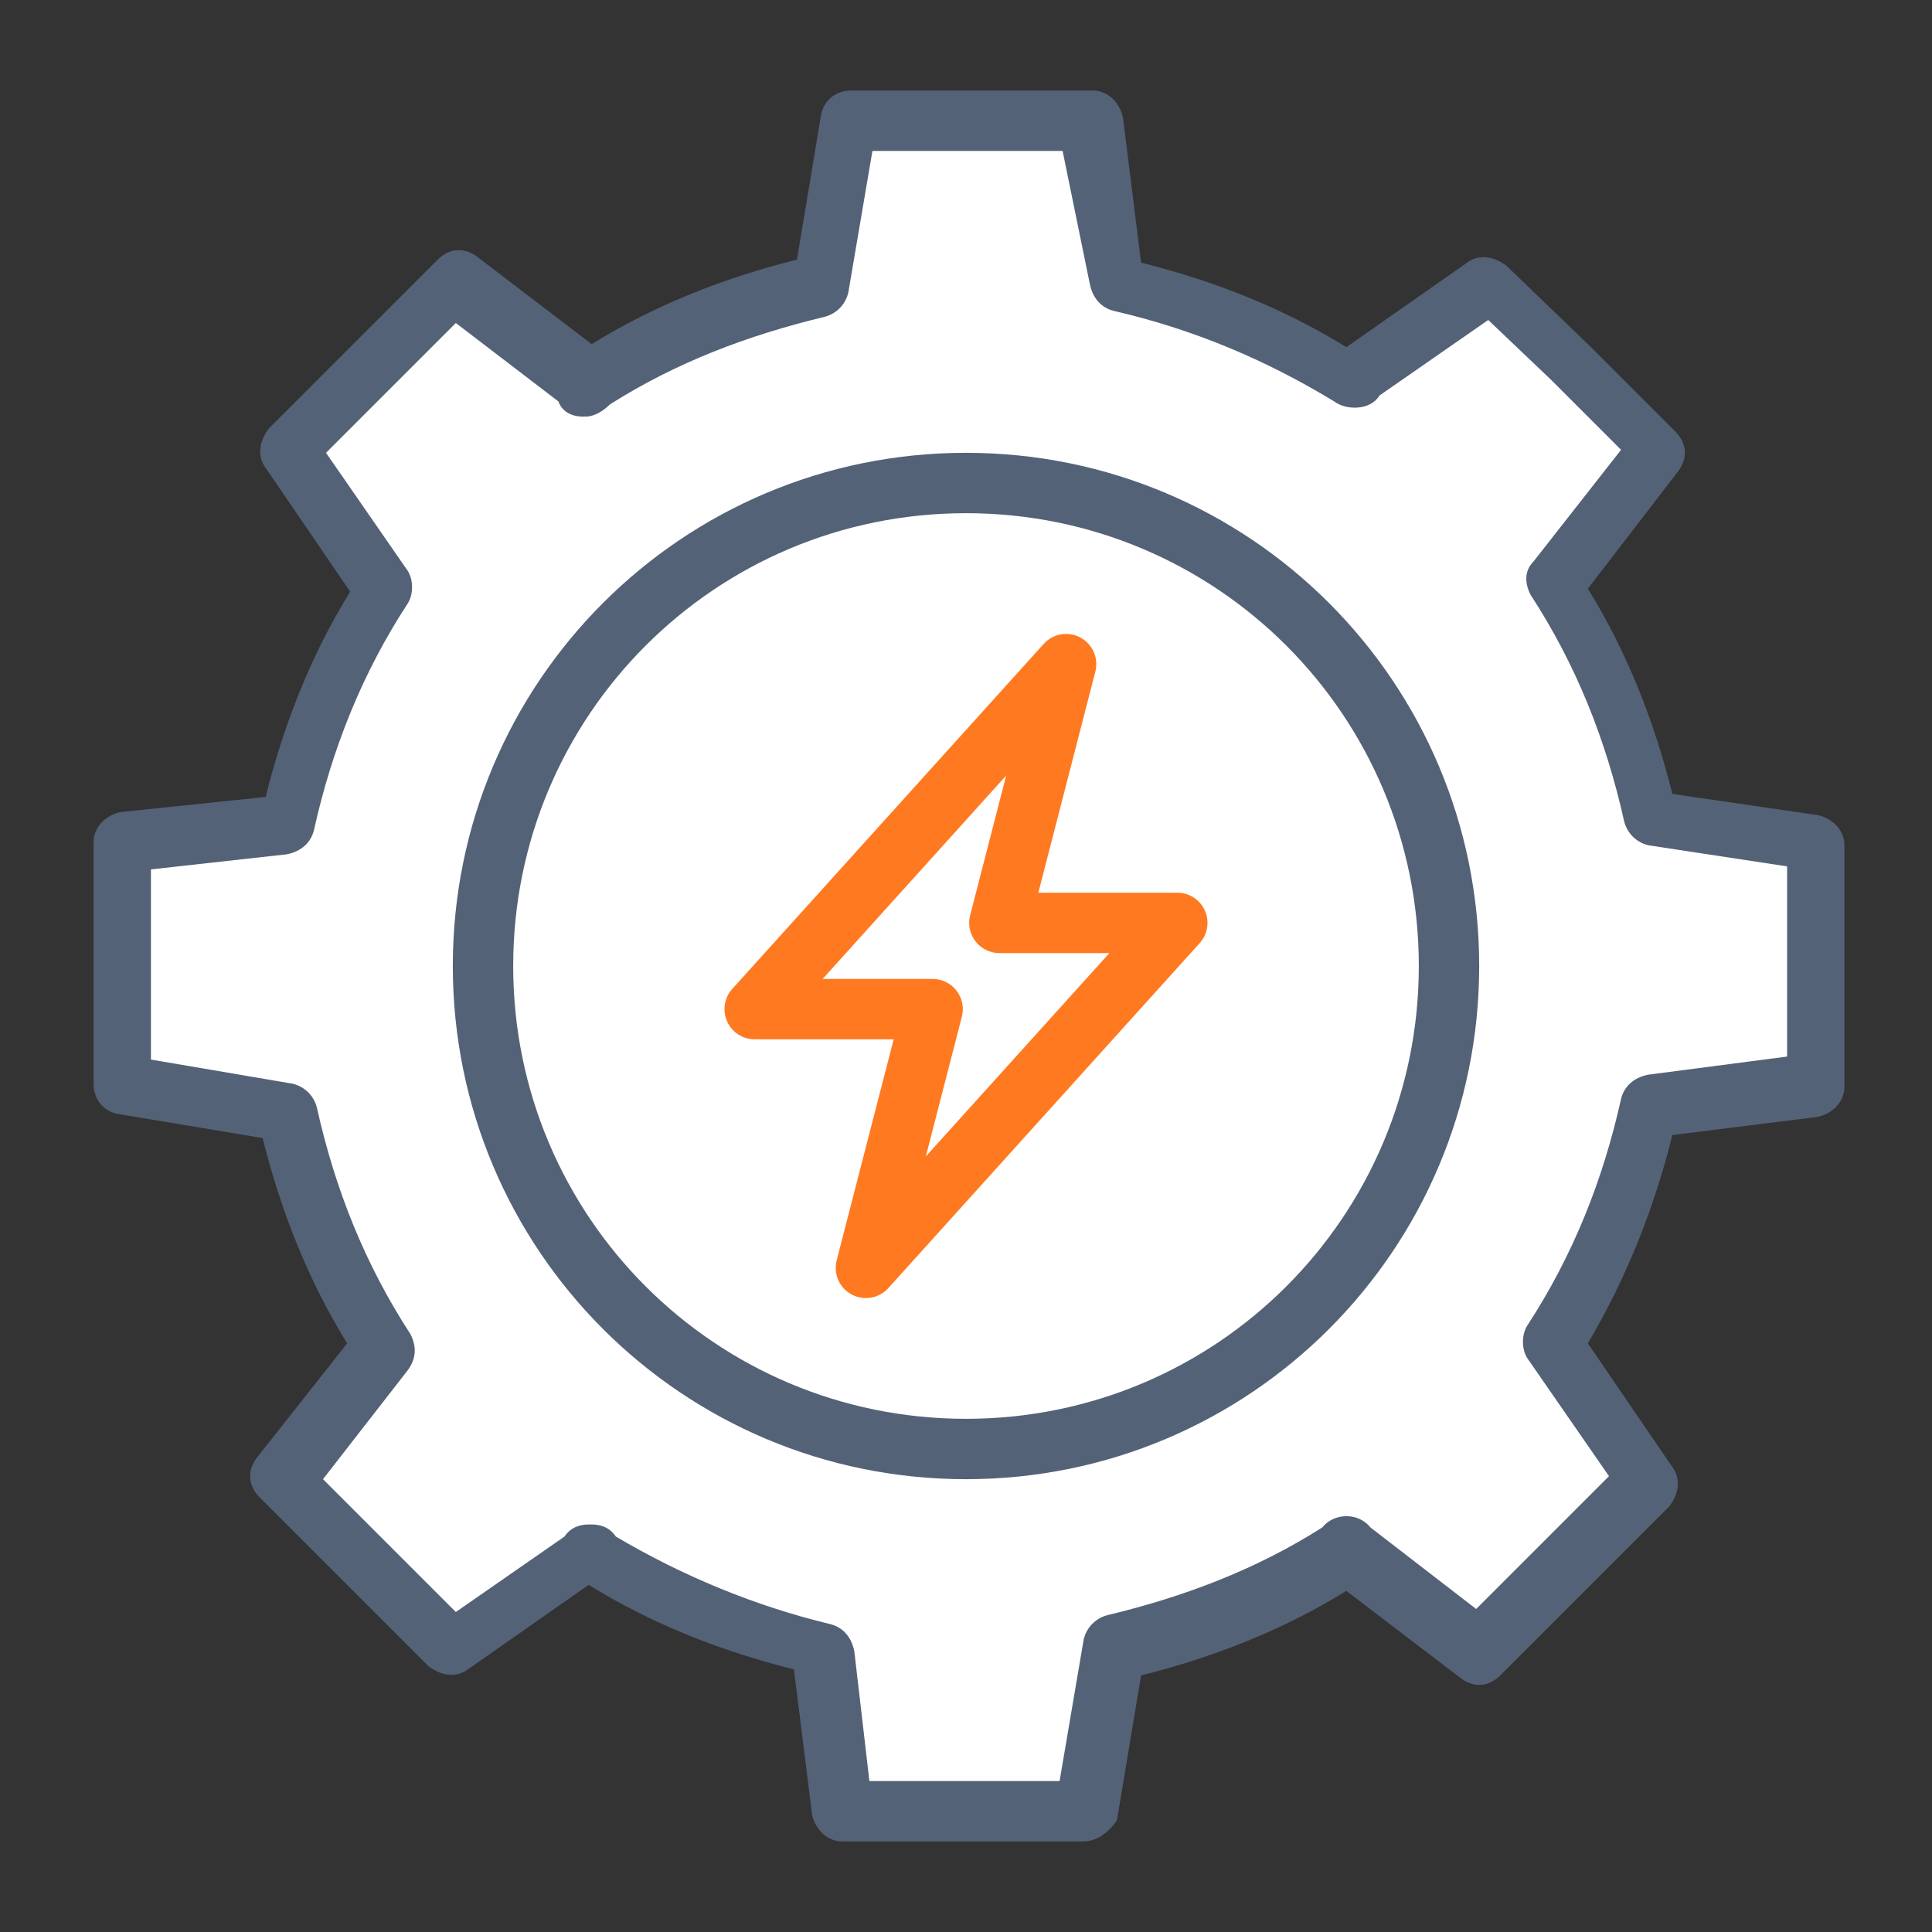
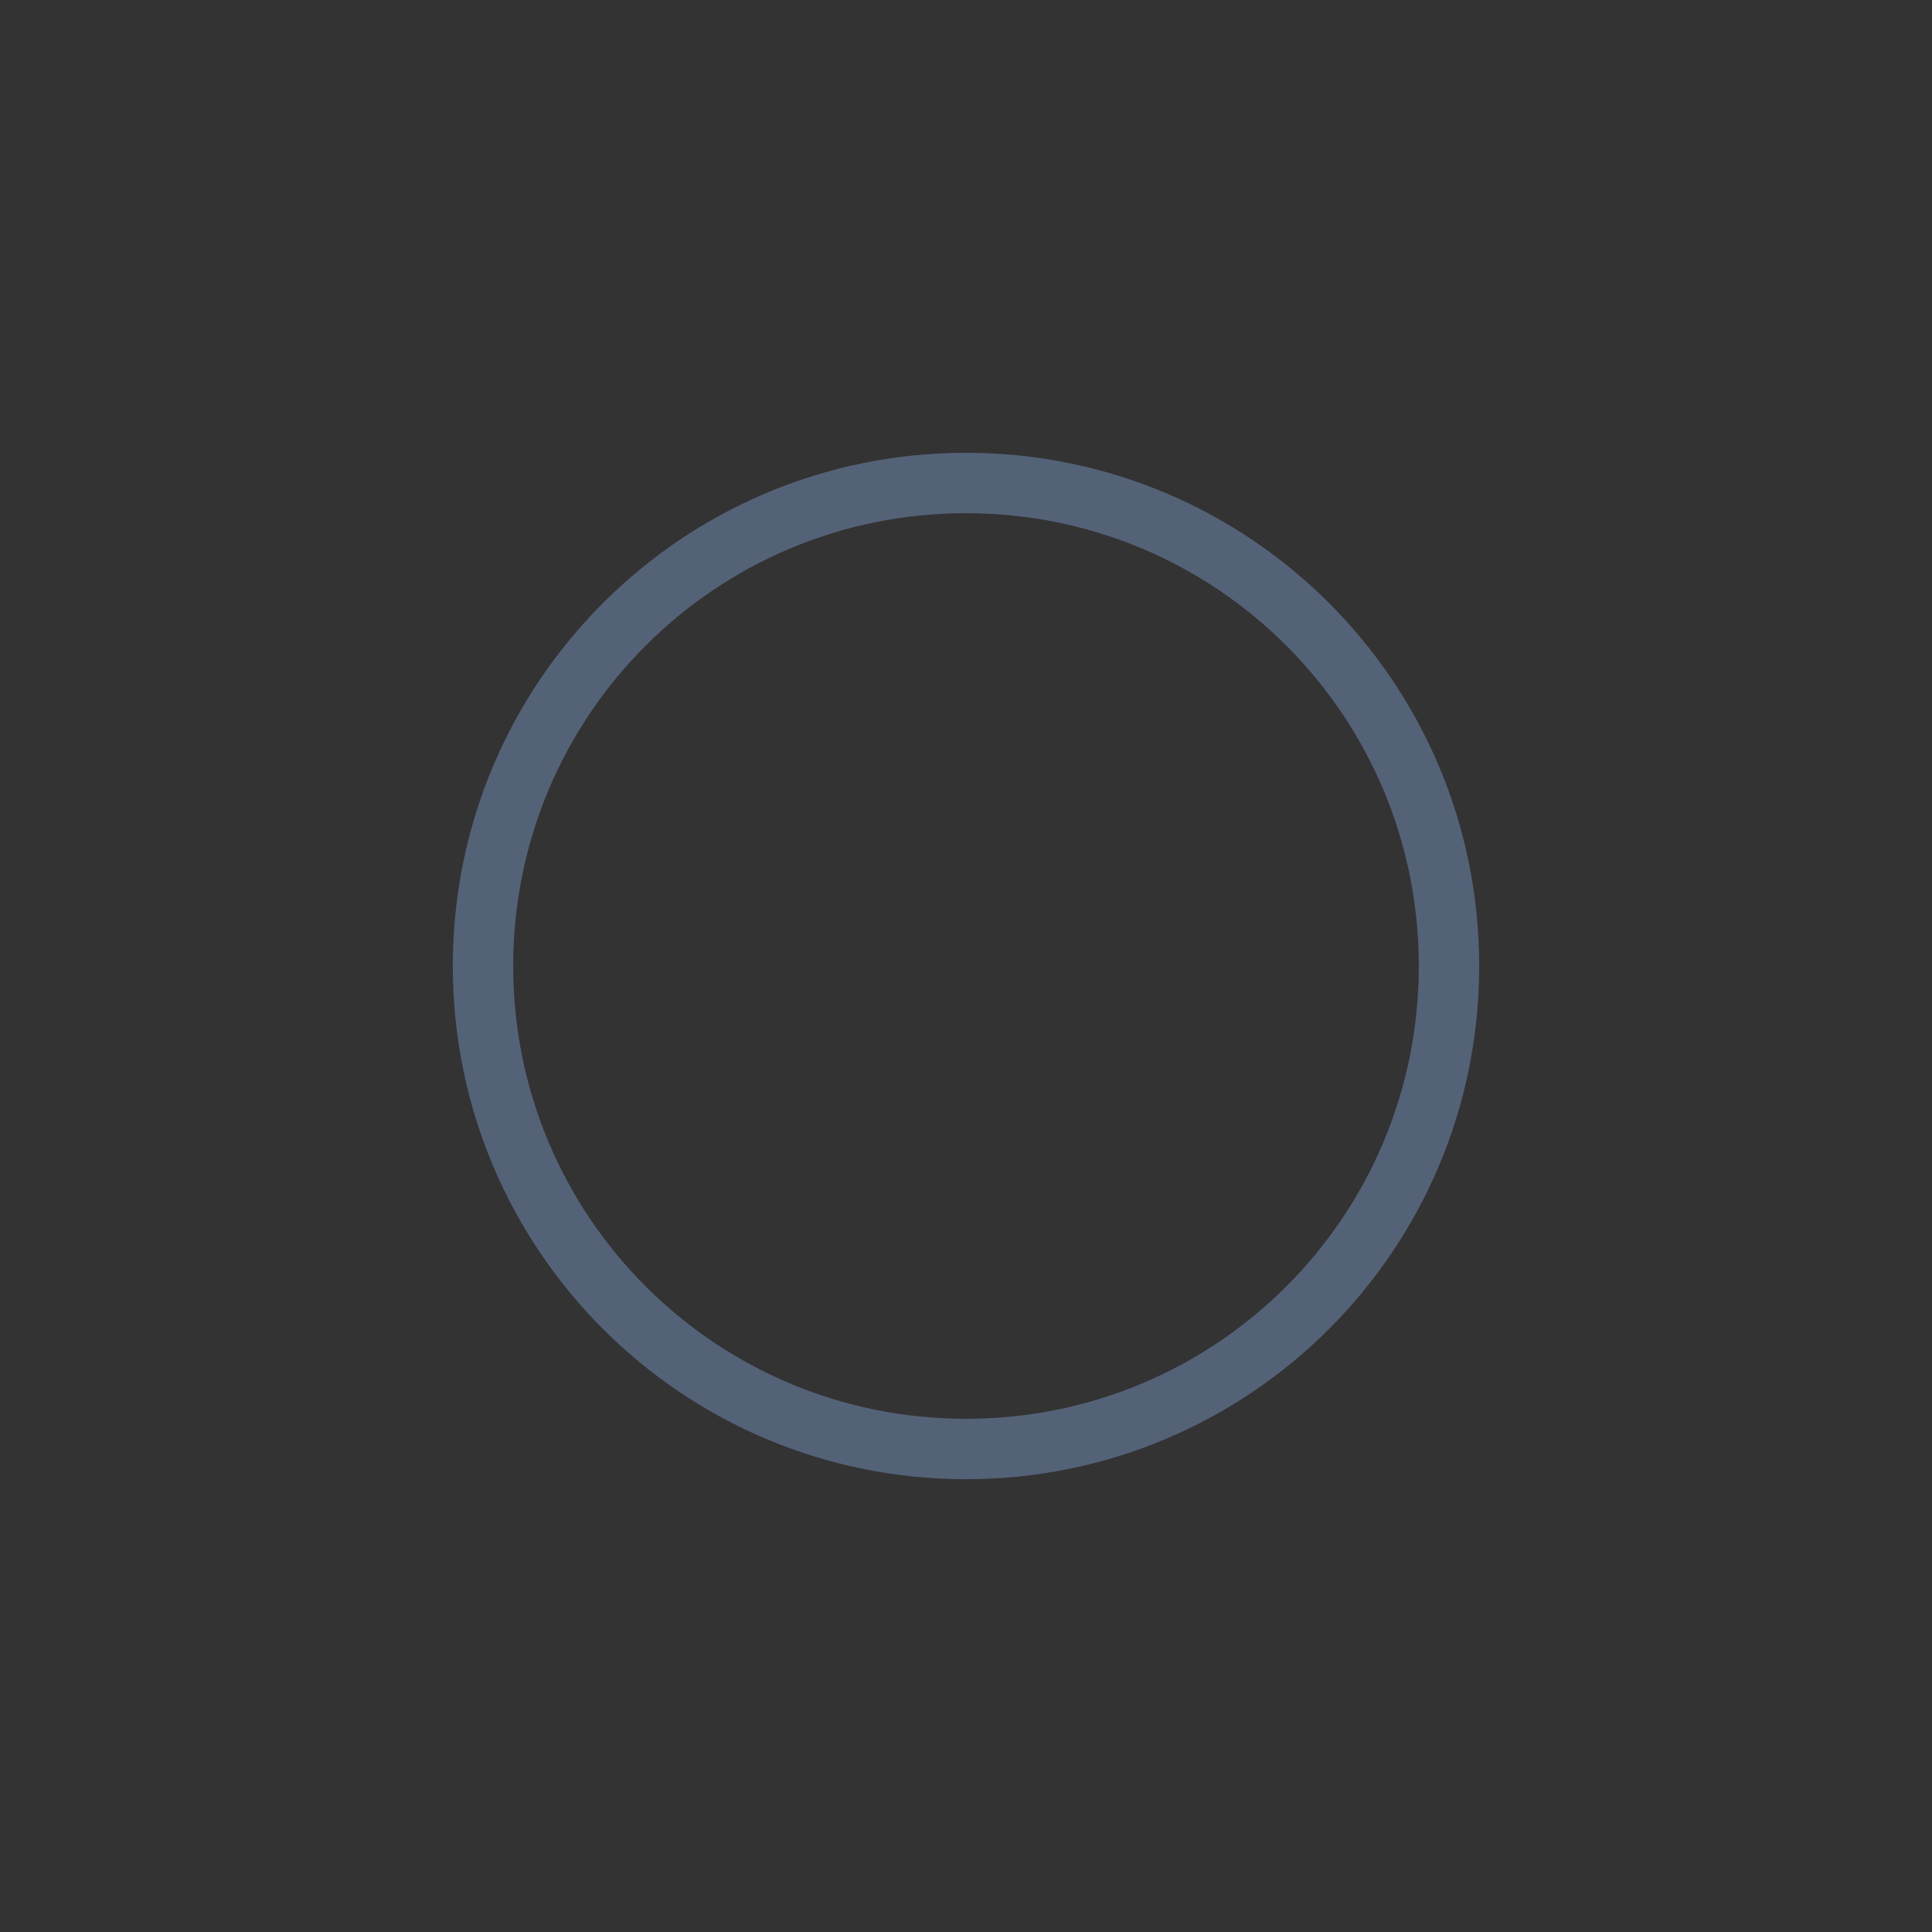
<svg xmlns="http://www.w3.org/2000/svg" width="64" height="64" viewBox="0 0 64 64" fill="none">
  <rect x="0" y="0" width="64" height="64" fill="#333333" stroke="none" />
-   <path d="M54.5 27.2C53.9 24.4 52.8 21.8 51.3 19.4L54.7 15L51.8 12.1L49.1 9.5L44.5 12.7H44.6C42.2 11.2 39.6 10.1 36.8 9.5L36.1 4H28.1L27.2 9.5C24.4 10.1 21.8 11.2 19.4 12.7H19.5L15.1 9.3L12.2 12.2L9.5 14.9L12.7 19.5C11.2 21.9 10.1 24.5 9.5 27.3L4 27.9V35.9L9.5 36.8C10.1 39.6 11.2 42.2 12.7 44.6L9.3 48.9L12.2 51.8L14.9 54.5L19.5 51.3H19.4C21.8 52.8 24.4 53.9 27.2 54.5L27.9 60H35.9L36.8 54.5C39.6 53.9 42.2 52.8 44.6 51.3H44.5L48.9 54.7L51.8 51.8L54.5 49.1L51.3 44.5C52.8 42.1 53.9 39.5 54.5 36.7L60 36V28L54.5 27.2Z" fill="white" />
-   <path d="M35.9 61H27.9C27.4 61 27 60.6 26.9 60.1L26.3 55.3C23.9 54.7 21.6 53.8 19.5 52.5L15.5 55.3C15.1 55.6 14.6 55.5 14.2 55.2L8.6 49.6C8.2 49.2 8.2 48.7 8.5 48.3L11.5 44.5C10.2 42.4 9.3 40.1 8.7 37.7L3.9 36.9C3.4 36.8 3.1 36.4 3.1 35.9V27.9C3.1 27.4 3.5 27 4 26.9L8.8 26.4C9.4 24 10.3 21.7 11.6 19.6L8.8 15.5C8.5 15.1 8.6 14.6 8.9 14.2L14.5 8.6C14.9 8.2 15.4 8.2 15.8 8.5L19.6 11.4C21.7 10.1 24 9.2 26.4 8.6L27.2 3.8C27.3 3.3 27.7 3 28.2 3H36.2C36.7 3 37.1 3.4 37.2 3.9L37.8 8.7C40.2 9.3 42.5 10.2 44.6 11.5L48.6 8.7C49 8.4 49.5 8.5 49.9 8.8L52.6 11.4L55.5 14.3C55.9 14.7 55.9 15.2 55.6 15.6L52.6 19.5C53.9 21.6 54.8 23.9 55.4 26.3L60.2 27C60.7 27.1 61.1 27.5 61.1 28V36C61.1 36.5 60.7 36.9 60.2 37L55.4 37.6C54.8 40 53.9 42.3 52.6 44.5L55.4 48.6C55.7 49 55.6 49.5 55.3 49.9L49.7 55.5C49.3 55.9 48.8 55.9 48.4 55.6L44.6 52.7C42.5 54 40.2 54.9 37.8 55.5L37 60.3C36.8 60.6 36.4 61 35.9 61ZM28.8 59H35.1L35.9 54.3C36 53.9 36.3 53.6 36.7 53.5C39.2 52.9 41.6 52 43.8 50.6C44.2 50.1 45 50.1 45.4 50.6L48.9 53.3L53.3 48.9L50.6 45C50.4 44.7 50.4 44.2 50.6 43.9C52.1 41.6 53.1 39.1 53.7 36.4C53.8 36 54.1 35.7 54.6 35.6L59.2 35V28.7L54.6 28C54.2 27.9 53.9 27.6 53.8 27.2C53.2 24.5 52.2 22 50.7 19.7C50.5 19.3 50.5 18.9 50.8 18.6L53.7 14.9L51.4 12.6L49.3 10.6L45.7 13.1C45.4 13.6 44.6 13.6 44.2 13.3C41.9 11.9 39.5 10.9 36.9 10.3C36.5 10.2 36.2 9.9 36.1 9.4L35.2 5H28.9L28.1 9.7C28 10.1 27.7 10.4 27.3 10.5C24.8 11.1 22.4 12 20.2 13.4C20 13.6 19.7 13.8 19.4 13.8H19.3C18.9 13.8 18.6 13.6 18.5 13.3L15.1 10.7L10.8 15L13.5 18.9C13.7 19.2 13.7 19.7 13.5 20C12 22.3 11 24.8 10.4 27.5C10.3 27.9 10 28.2 9.5 28.3L5 28.8V35.1L9.7 35.9C10.1 36 10.4 36.3 10.5 36.7C11.1 39.4 12.1 41.9 13.6 44.2C13.8 44.6 13.8 45 13.5 45.4L10.7 49L15.1 53.4L18.7 50.9C18.9 50.6 19.2 50.5 19.5 50.5H19.6C19.9 50.5 20.2 50.6 20.4 50.9C22.6 52.2 25 53.2 27.5 53.8C27.9 53.9 28.2 54.2 28.3 54.7L28.8 59Z" fill="#546278" />
-   <path d="M32 48C40.837 48 48 40.837 48 32C48 23.163 40.837 16 32 16C23.163 16 16 23.163 16 32C16 40.837 23.163 48 32 48Z" fill="white" />
  <path d="M32 49C22.6 49 15 41.4 15 32C15 22.6 22.6 15 32 15C41.4 15 49 22.6 49 32C49 41.4 41.4 49 32 49ZM32 17C23.7 17 17 23.7 17 32C17 40.3 23.7 47 32 47C40.3 47 47 40.3 47 32C47 23.7 40.3 17 32 17Z" fill="#546278" />
-   <path fill-rule="evenodd" clip-rule="evenodd" d="M35.789 21.119C36.195 21.337 36.399 21.804 36.284 22.25L34.396 29.572H39C39.395 29.572 39.753 29.804 39.914 30.165C40.074 30.526 40.007 30.948 39.742 31.241L29.427 42.67C29.118 43.012 28.616 43.099 28.211 42.881C27.805 42.663 27.601 42.196 27.716 41.75L29.604 34.429H25C24.605 34.429 24.247 34.196 24.086 33.835C23.926 33.474 23.993 33.052 24.258 32.759L34.574 21.33C34.882 20.988 35.384 20.901 35.789 21.119ZM27.25 32.429H30.895C31.204 32.429 31.496 32.572 31.685 32.816C31.875 33.061 31.94 33.379 31.863 33.678L30.669 38.309L36.75 31.572H33.105C32.796 31.572 32.504 31.428 32.315 31.184C32.125 30.939 32.06 30.621 32.137 30.322L33.331 25.691L27.25 32.429Z" fill="#FF7920" />
</svg>